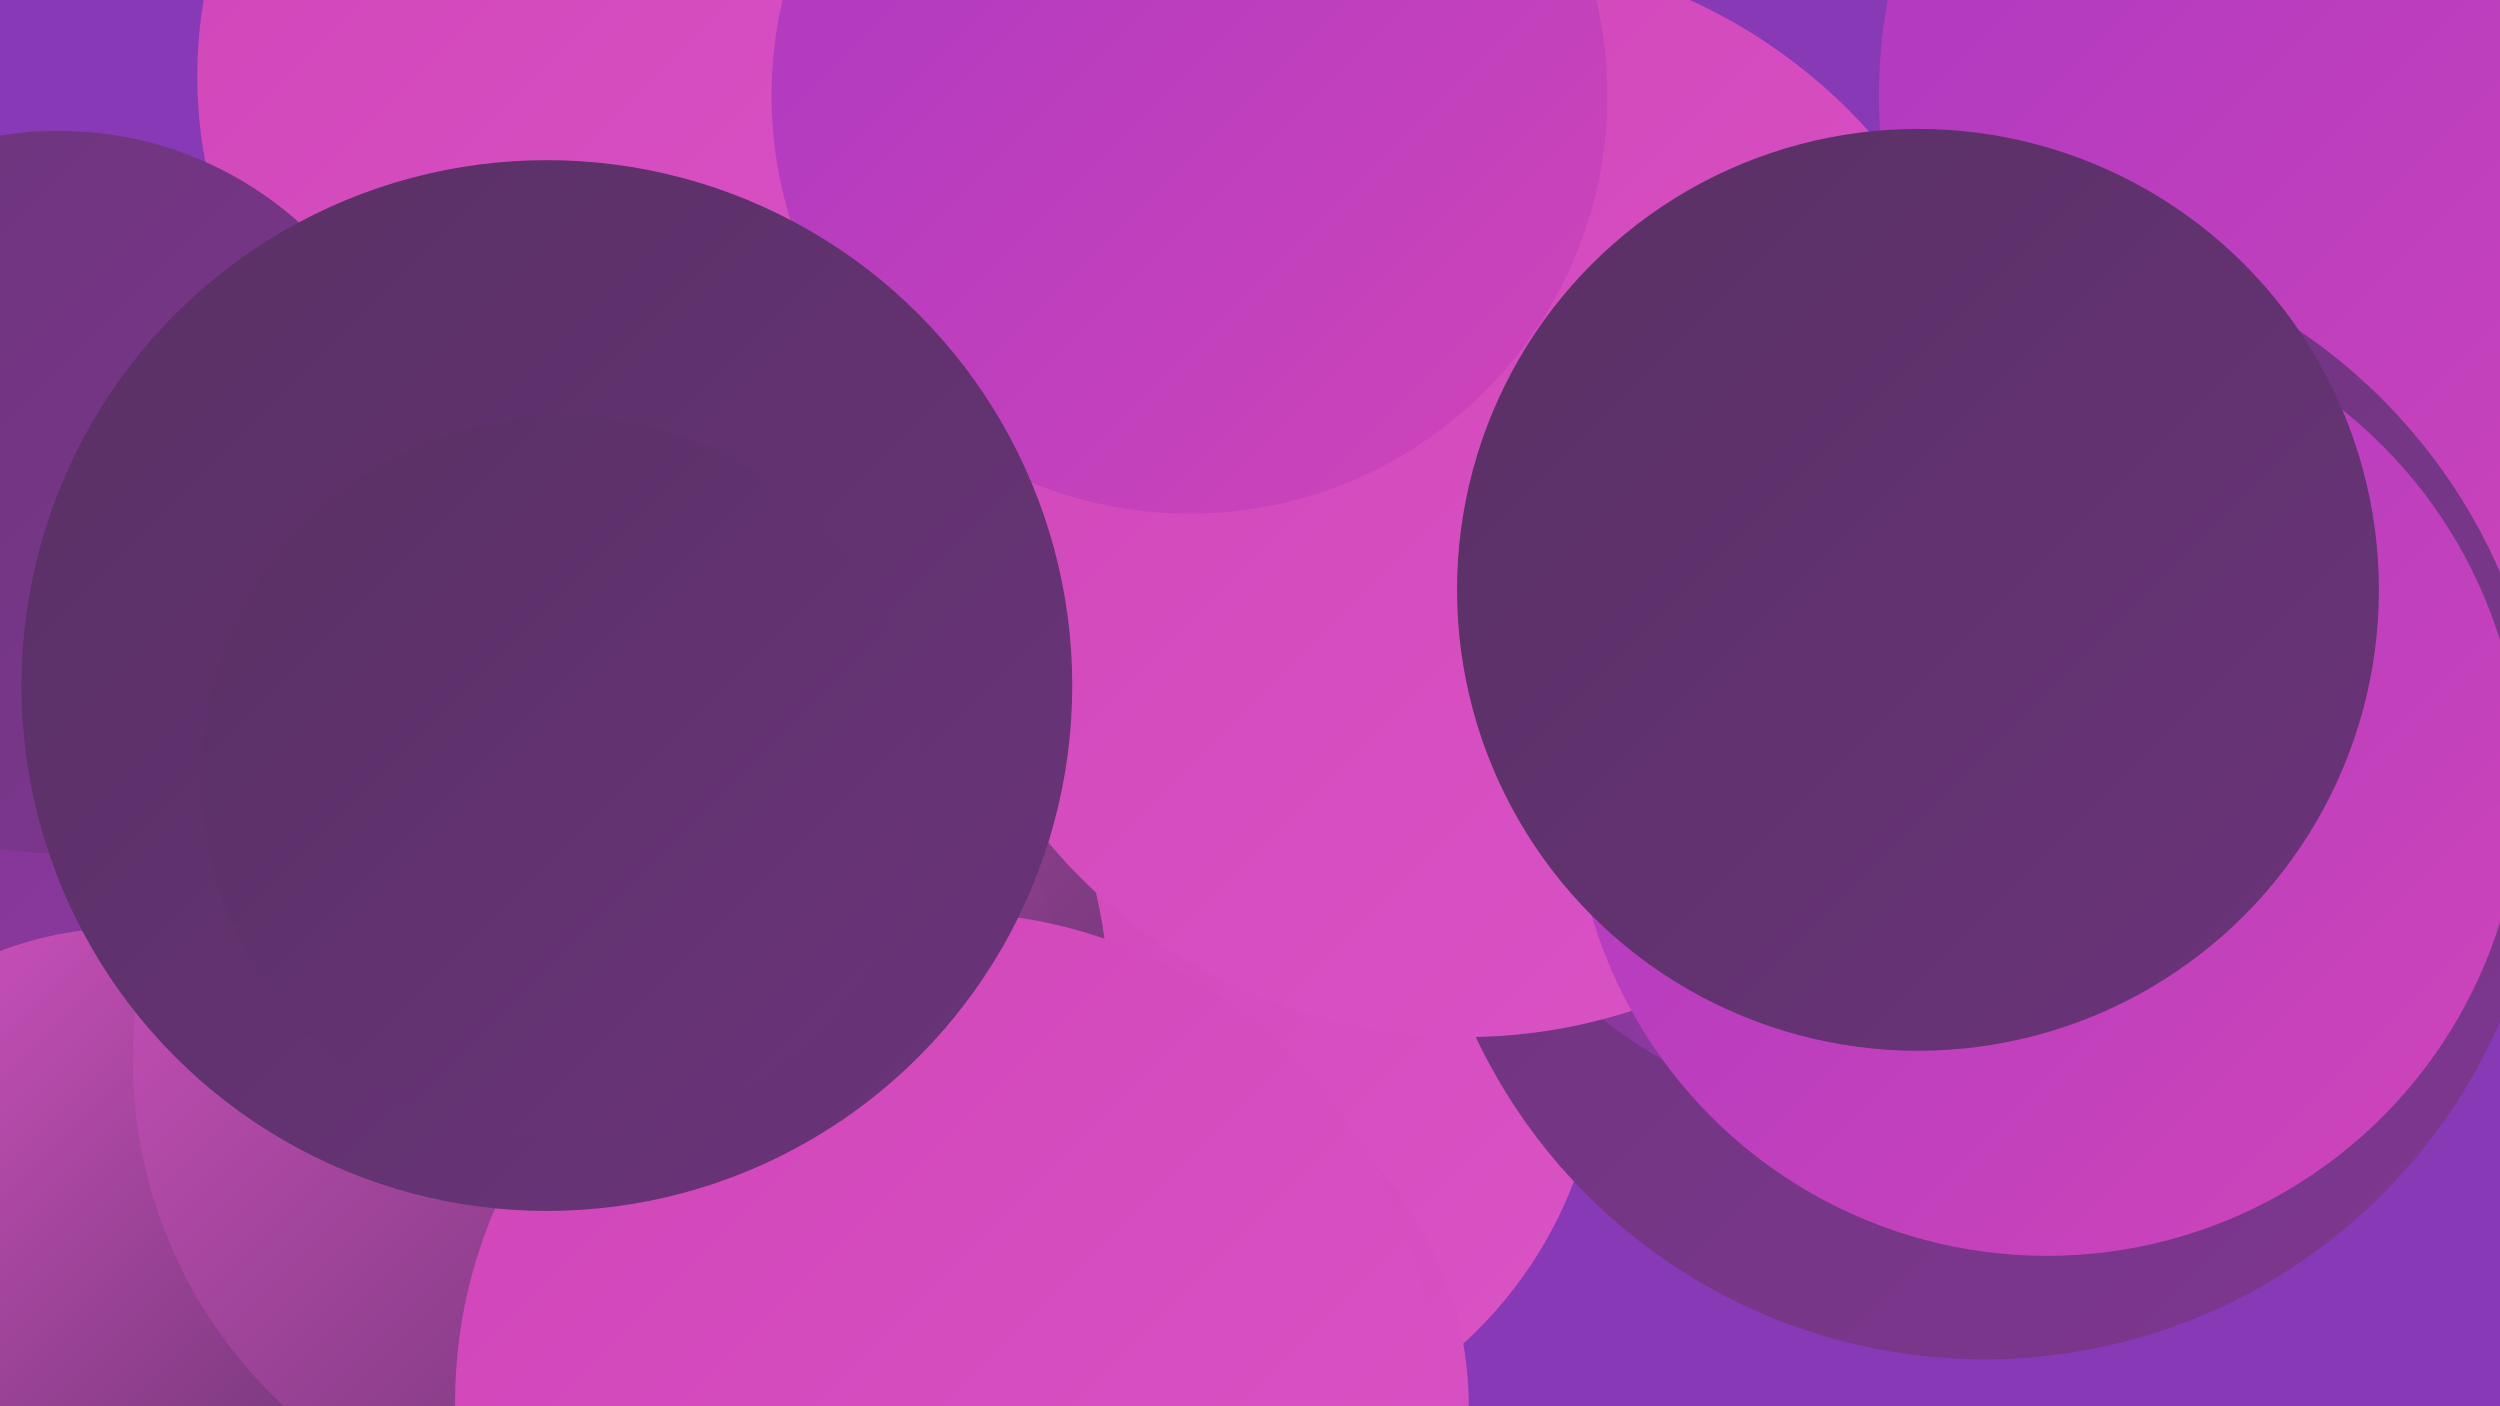
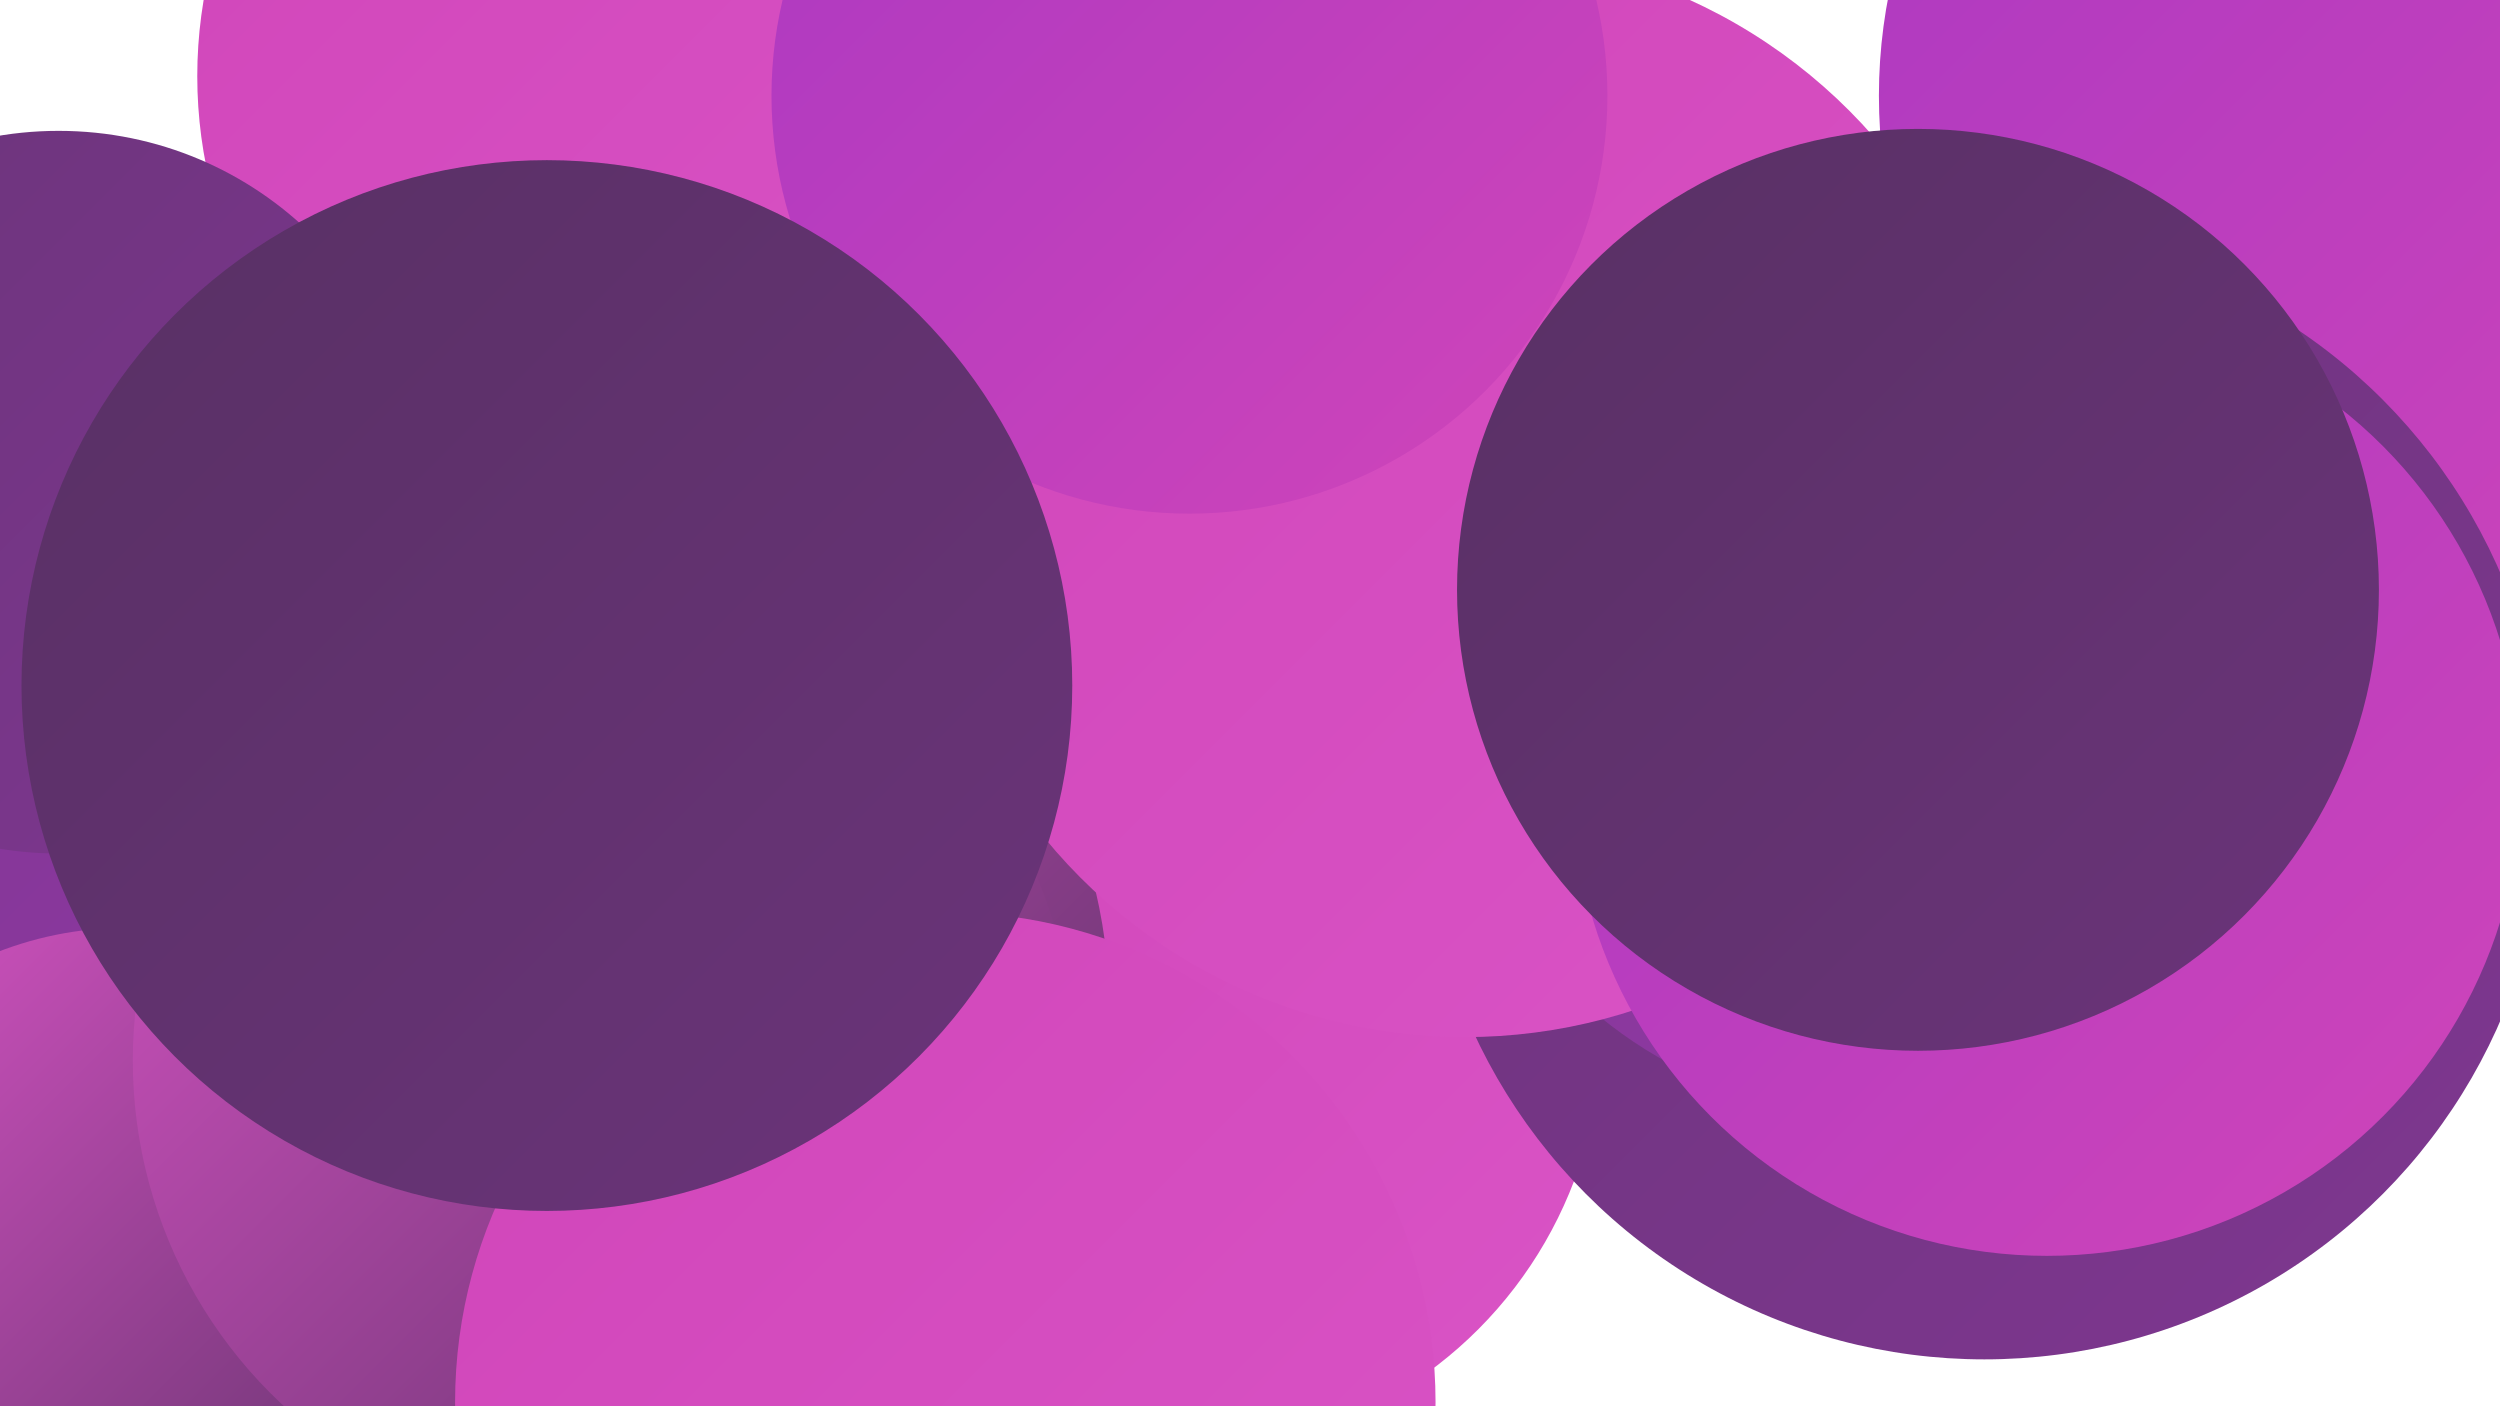
<svg xmlns="http://www.w3.org/2000/svg" width="1280" height="720">
  <defs>
    <linearGradient id="grad0" x1="0%" y1="0%" x2="100%" y2="100%">
      <stop offset="0%" style="stop-color:#583064;stop-opacity:1" />
      <stop offset="100%" style="stop-color:#6b347a;stop-opacity:1" />
    </linearGradient>
    <linearGradient id="grad1" x1="0%" y1="0%" x2="100%" y2="100%">
      <stop offset="0%" style="stop-color:#6b347a;stop-opacity:1" />
      <stop offset="100%" style="stop-color:#7f3791;stop-opacity:1" />
    </linearGradient>
    <linearGradient id="grad2" x1="0%" y1="0%" x2="100%" y2="100%">
      <stop offset="0%" style="stop-color:#7f3791;stop-opacity:1" />
      <stop offset="100%" style="stop-color:#9438a9;stop-opacity:1" />
    </linearGradient>
    <linearGradient id="grad3" x1="0%" y1="0%" x2="100%" y2="100%">
      <stop offset="0%" style="stop-color:#9438a9;stop-opacity:1" />
      <stop offset="100%" style="stop-color:#aa38c2;stop-opacity:1" />
    </linearGradient>
    <linearGradient id="grad4" x1="0%" y1="0%" x2="100%" y2="100%">
      <stop offset="0%" style="stop-color:#aa38c2;stop-opacity:1" />
      <stop offset="100%" style="stop-color:#d045b9;stop-opacity:1" />
    </linearGradient>
    <linearGradient id="grad5" x1="0%" y1="0%" x2="100%" y2="100%">
      <stop offset="0%" style="stop-color:#d045b9;stop-opacity:1" />
      <stop offset="100%" style="stop-color:#da54c6;stop-opacity:1" />
    </linearGradient>
    <linearGradient id="grad6" x1="0%" y1="0%" x2="100%" y2="100%">
      <stop offset="0%" style="stop-color:#da54c6;stop-opacity:1" />
      <stop offset="100%" style="stop-color:#583064;stop-opacity:1" />
    </linearGradient>
  </defs>
-   <rect width="1280" height="720" fill="#8839b6" />
  <circle cx="1230" cy="49" r="268" fill="url(#grad4)" />
  <circle cx="448" cy="628" r="242" fill="url(#grad4)" />
  <circle cx="604" cy="528" r="216" fill="url(#grad5)" />
  <circle cx="1016" cy="408" r="288" fill="url(#grad1)" />
  <circle cx="960" cy="349" r="222" fill="url(#grad2)" />
  <circle cx="302" cy="517" r="266" fill="url(#grad6)" />
  <circle cx="335" cy="39" r="234" fill="url(#grad5)" />
  <circle cx="222" cy="454" r="186" fill="url(#grad2)" />
  <circle cx="750" cy="253" r="278" fill="url(#grad5)" />
  <circle cx="1048" cy="400" r="243" fill="url(#grad4)" />
  <circle cx="152" cy="396" r="195" fill="url(#grad2)" />
  <circle cx="609" cy="49" r="214" fill="url(#grad4)" />
  <circle cx="65" cy="657" r="182" fill="url(#grad6)" />
-   <circle cx="569" cy="720" r="183" fill="url(#grad5)" />
  <circle cx="309" cy="543" r="241" fill="url(#grad6)" />
  <circle cx="982" cy="302" r="236" fill="url(#grad0)" />
  <circle cx="30" cy="252" r="185" fill="url(#grad1)" />
  <circle cx="484" cy="718" r="251" fill="url(#grad5)" />
  <circle cx="280" cy="351" r="269" fill="url(#grad0)" />
-   <circle cx="288" cy="398" r="185" fill="url(#grad0)" />
</svg>